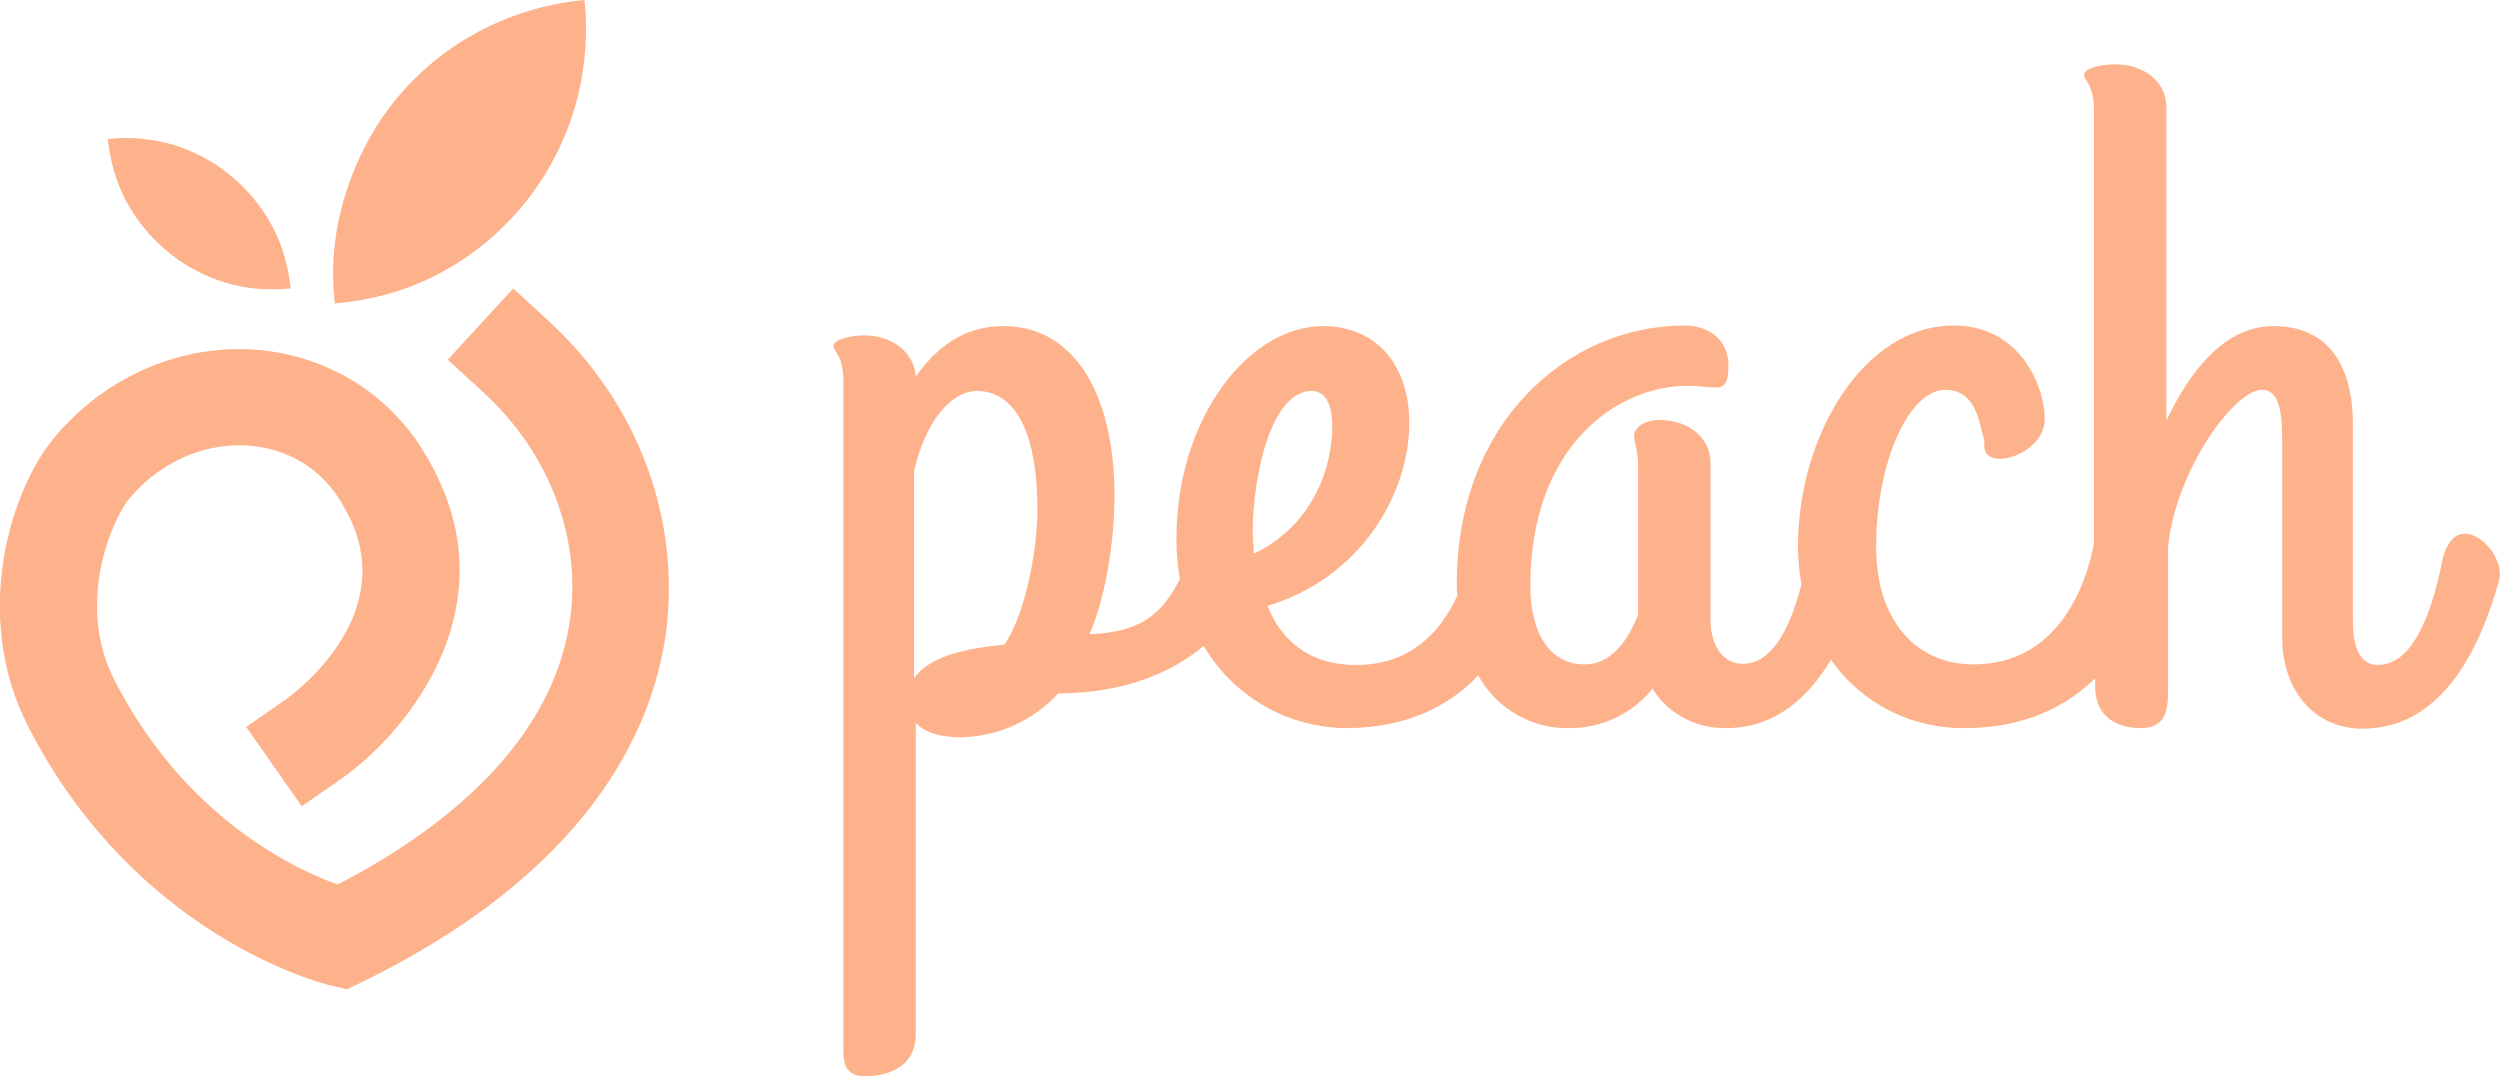
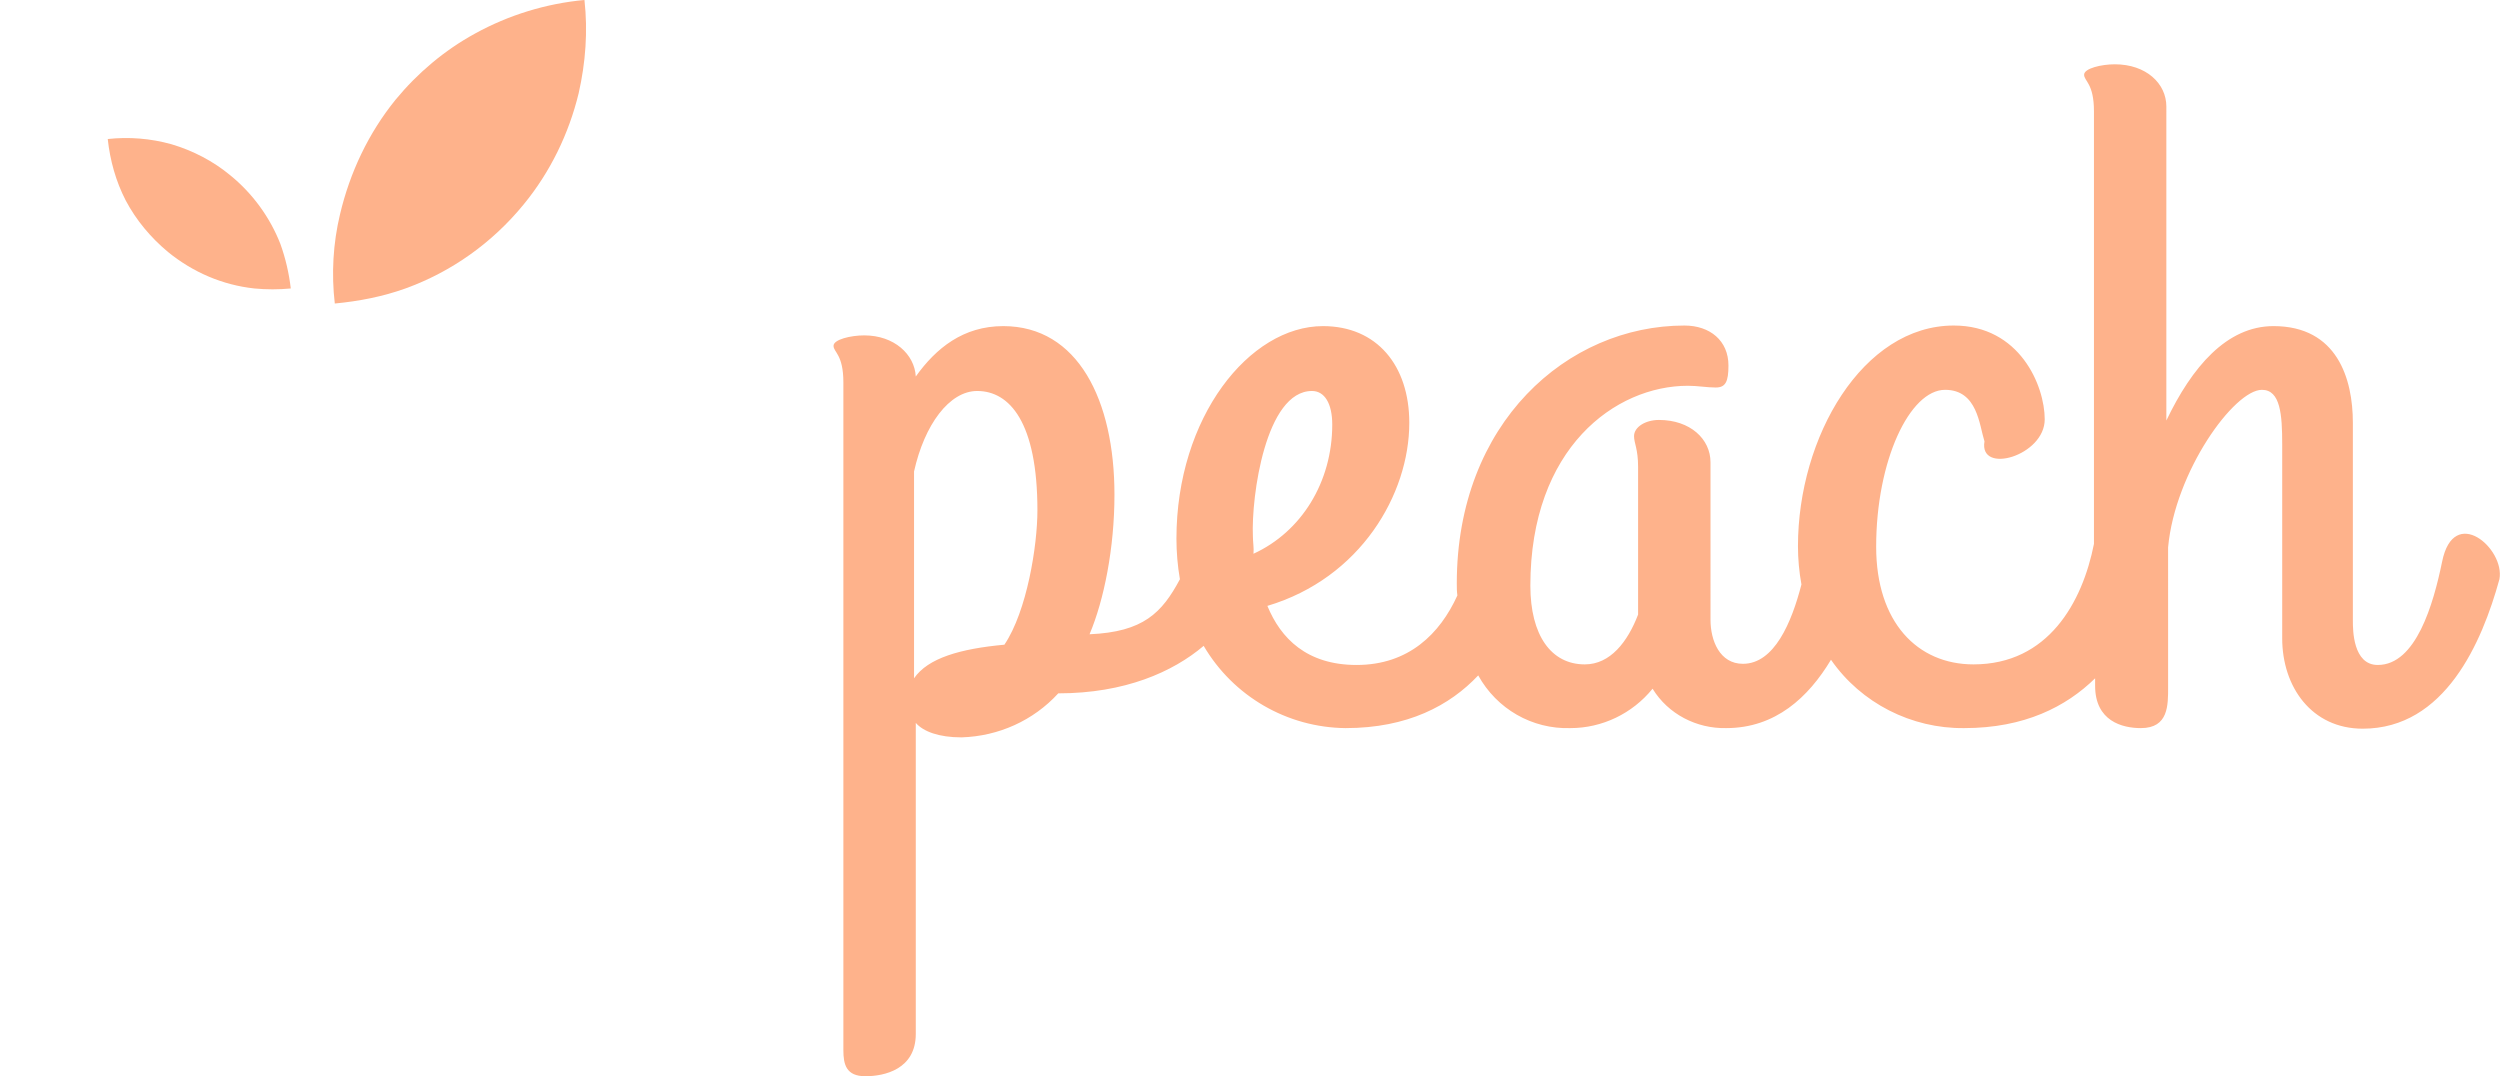
<svg xmlns="http://www.w3.org/2000/svg" version="1.1" id="Lager_1" x="0px" y="0px" viewBox="0 0 431.6 185.8" style="enable-background:new 0 0 431.6 185.8;" xml:space="preserve">
  <style type="text/css">
	.st0{fill:#FEB28B;}
</style>
  <g>
-     <path class="st0" d="M94.7,55.4l-6.1-5.6L77.3,62.1l6.1,5.6c11.5,10.5,17,25.2,15,39.3c-2.5,17.7-16.4,33.4-40.1,45.7   c-7.1-2.5-26.4-11.4-38.6-35.4C13,104.1,19.4,89.5,22.4,86c6.1-7.3,15.6-10.6,24.1-8.5c5.5,1.3,10.1,4.9,12.8,9.9   c10.6,17.8-7.8,31.8-9.9,33.3l-6.9,4.8l9.6,13.7l6.9-4.8c11.6-8.2,29.6-30.3,14.7-55.5c-5-8.8-13.4-15.1-23.2-17.5   c-14.7-3.7-30.8,1.8-41,14c-7.8,9.2-14.3,30.8-4.8,49.7c18.5,36.5,50.9,44.7,52.3,45l2.9,0.7l2.7-1.3c38.8-19,49.8-43,52.3-59.7   C117.7,89.8,110.2,69.6,94.7,55.4z" />
    <path class="st0" d="M57.8,52.4C57.2,47.3,57.5,42,58.7,37c1.7-7.2,4.9-14,9.6-19.8c3.8-4.6,8.4-8.5,13.7-11.4   c5.8-3.2,12.3-5.2,18.9-5.8c0.6,5.4,0.2,10.8-1,16.1c-1.7,7-4.9,13.6-9.5,19.2C85,41.9,78,46.9,70,49.8C66.1,51.2,62,52,57.8,52.4z   " />
    <path class="st0" d="M18.6,24c3.7-0.4,7.4-0.1,11,0.9c3.7,1.1,7.2,2.9,10.2,5.4c3.8,3.1,6.8,7.2,8.6,11.8c0.9,2.5,1.5,5.1,1.8,7.7   c-2.1,0.2-4.2,0.2-6.3,0C38.4,49.2,33.3,47,29,43.5c-3-2.5-5.5-5.5-7.3-8.9C20,31.3,19,27.7,18.6,24z" />
    <path class="st0" d="M421.6,97c-1.5,7.3-4.5,17.8-11.1,17.8c-4.3,0-4.3-6.1-4.3-7.6V73c0-7.6-2.7-16.7-13.7-16.7   c-8.1,0-14.1,7.1-18.5,16.3V18.4c0-4-3.5-7.3-8.9-7.3c-2.3,0-5.3,0.7-5.3,1.8s1.7,1.5,1.7,6.3v74.7c-2,10.1-7.9,20.8-20.8,20.8   c-9.7,0-16.8-7.3-16.8-20.3c0-14.9,5.8-27.1,11.9-27.1c5.6,0,5.9,6.1,6.8,8.9c-1,5.8,10.4,2.5,10.4-3.8c0-5.8-4.3-16.2-15.7-16.2   c-15.7,0-26.9,19.2-26.9,38.1c0,2.2,0.2,4.4,0.6,6.6c-1.7,6.6-4.7,13.7-10.1,13.7c-4,0-5.6-4-5.6-7.6V79.8c0-4-3.5-7.3-8.9-7.3   c-2.3,0-4.3,1.2-4.3,2.8c0,1.2,0.7,2.2,0.7,5.3v25.5c-1.8,4.7-4.8,8.6-9.2,8.6c-5.8,0-9.4-5-9.4-13.6c0-23.8,14.7-34.5,27.2-34.5   c1.7,0,3.3,0.3,4.8,0.3c1.7,0,2.2-1,2.2-3.8c0-4.3-3.2-6.9-7.6-6.9c-20.2,0-39.3,16.8-39.3,44.5c0,0.7,0,1.4,0.1,2.1   c-3,6.6-8.4,12-17.4,12c-8.6,0-13.1-4.6-15.4-10.2c16.1-4.8,24.5-19.3,24.5-31.6c0-9.9-5.6-16.7-14.9-16.7   c-12.7,0-25.3,15.7-25.3,36.7c0,2.3,0.2,4.7,0.6,7c-3.1,5.8-6.3,9.1-15.6,9.5c2.5-5.9,4.3-14.9,4.3-24.1c0-16.3-6.3-29.1-19.2-29.1   c-6.9,0-11.6,3.8-15.1,8.7c-0.2-3.8-3.7-7.1-8.9-7.1c-2.3,0-5.3,0.7-5.3,1.8s1.7,1.5,1.7,6.3v115.3c0,2.5,0.5,4.5,3.8,4.5   s8.7-1.2,8.7-7.3v-53.7c1.3,1.5,4,2.5,7.9,2.5c6.4-0.2,12.4-2.9,16.7-7.6c11.5,0,19.8-3.7,25.1-8.2c5.1,8.7,14.4,14.1,24.5,14.2   c10.7,0,18-3.9,22.9-9.1c3.2,5.8,9.3,9.3,15.9,9.1c5.5,0,10.7-2.5,14.2-6.8c2.7,4.4,7.6,6.9,12.7,6.8c8.5,0,14.2-5.3,18.1-11.8   c5.2,7.5,13.9,11.9,23,11.8c10.4,0,17.6-3.7,22.6-8.6v1.3c0,6.1,4.7,7.3,7.9,7.3c4.8,0,4.7-4,4.7-7.1V94.5   c1.2-13.1,11.4-27.2,16.2-27.2c3.2,0,3.5,4.3,3.5,9.4v33.5c0,8.4,5.1,15.6,13.9,15.6c14.2,0,20.6-14.9,23.6-25.8   C432.5,94.7,423.6,87,421.6,97z M173.4,111.3c-7.6,0.7-13.2,2.3-15.6,5.8V81.4c1.8-8.1,6.1-13.9,10.9-13.9   c5.6,0,10.4,5.4,10.4,20.6C179.1,94.2,177.3,105.5,173.4,111.3L173.4,111.3z M216.3,92.6c-0.3-6.9,2.2-25.1,10.2-25.1   c2.2,0,3.5,2.2,3.5,5.8c0,9.9-5.3,18.5-13.6,22.3C216.5,94.6,216.3,93.6,216.3,92.6L216.3,92.6z" />
  </g>
</svg>